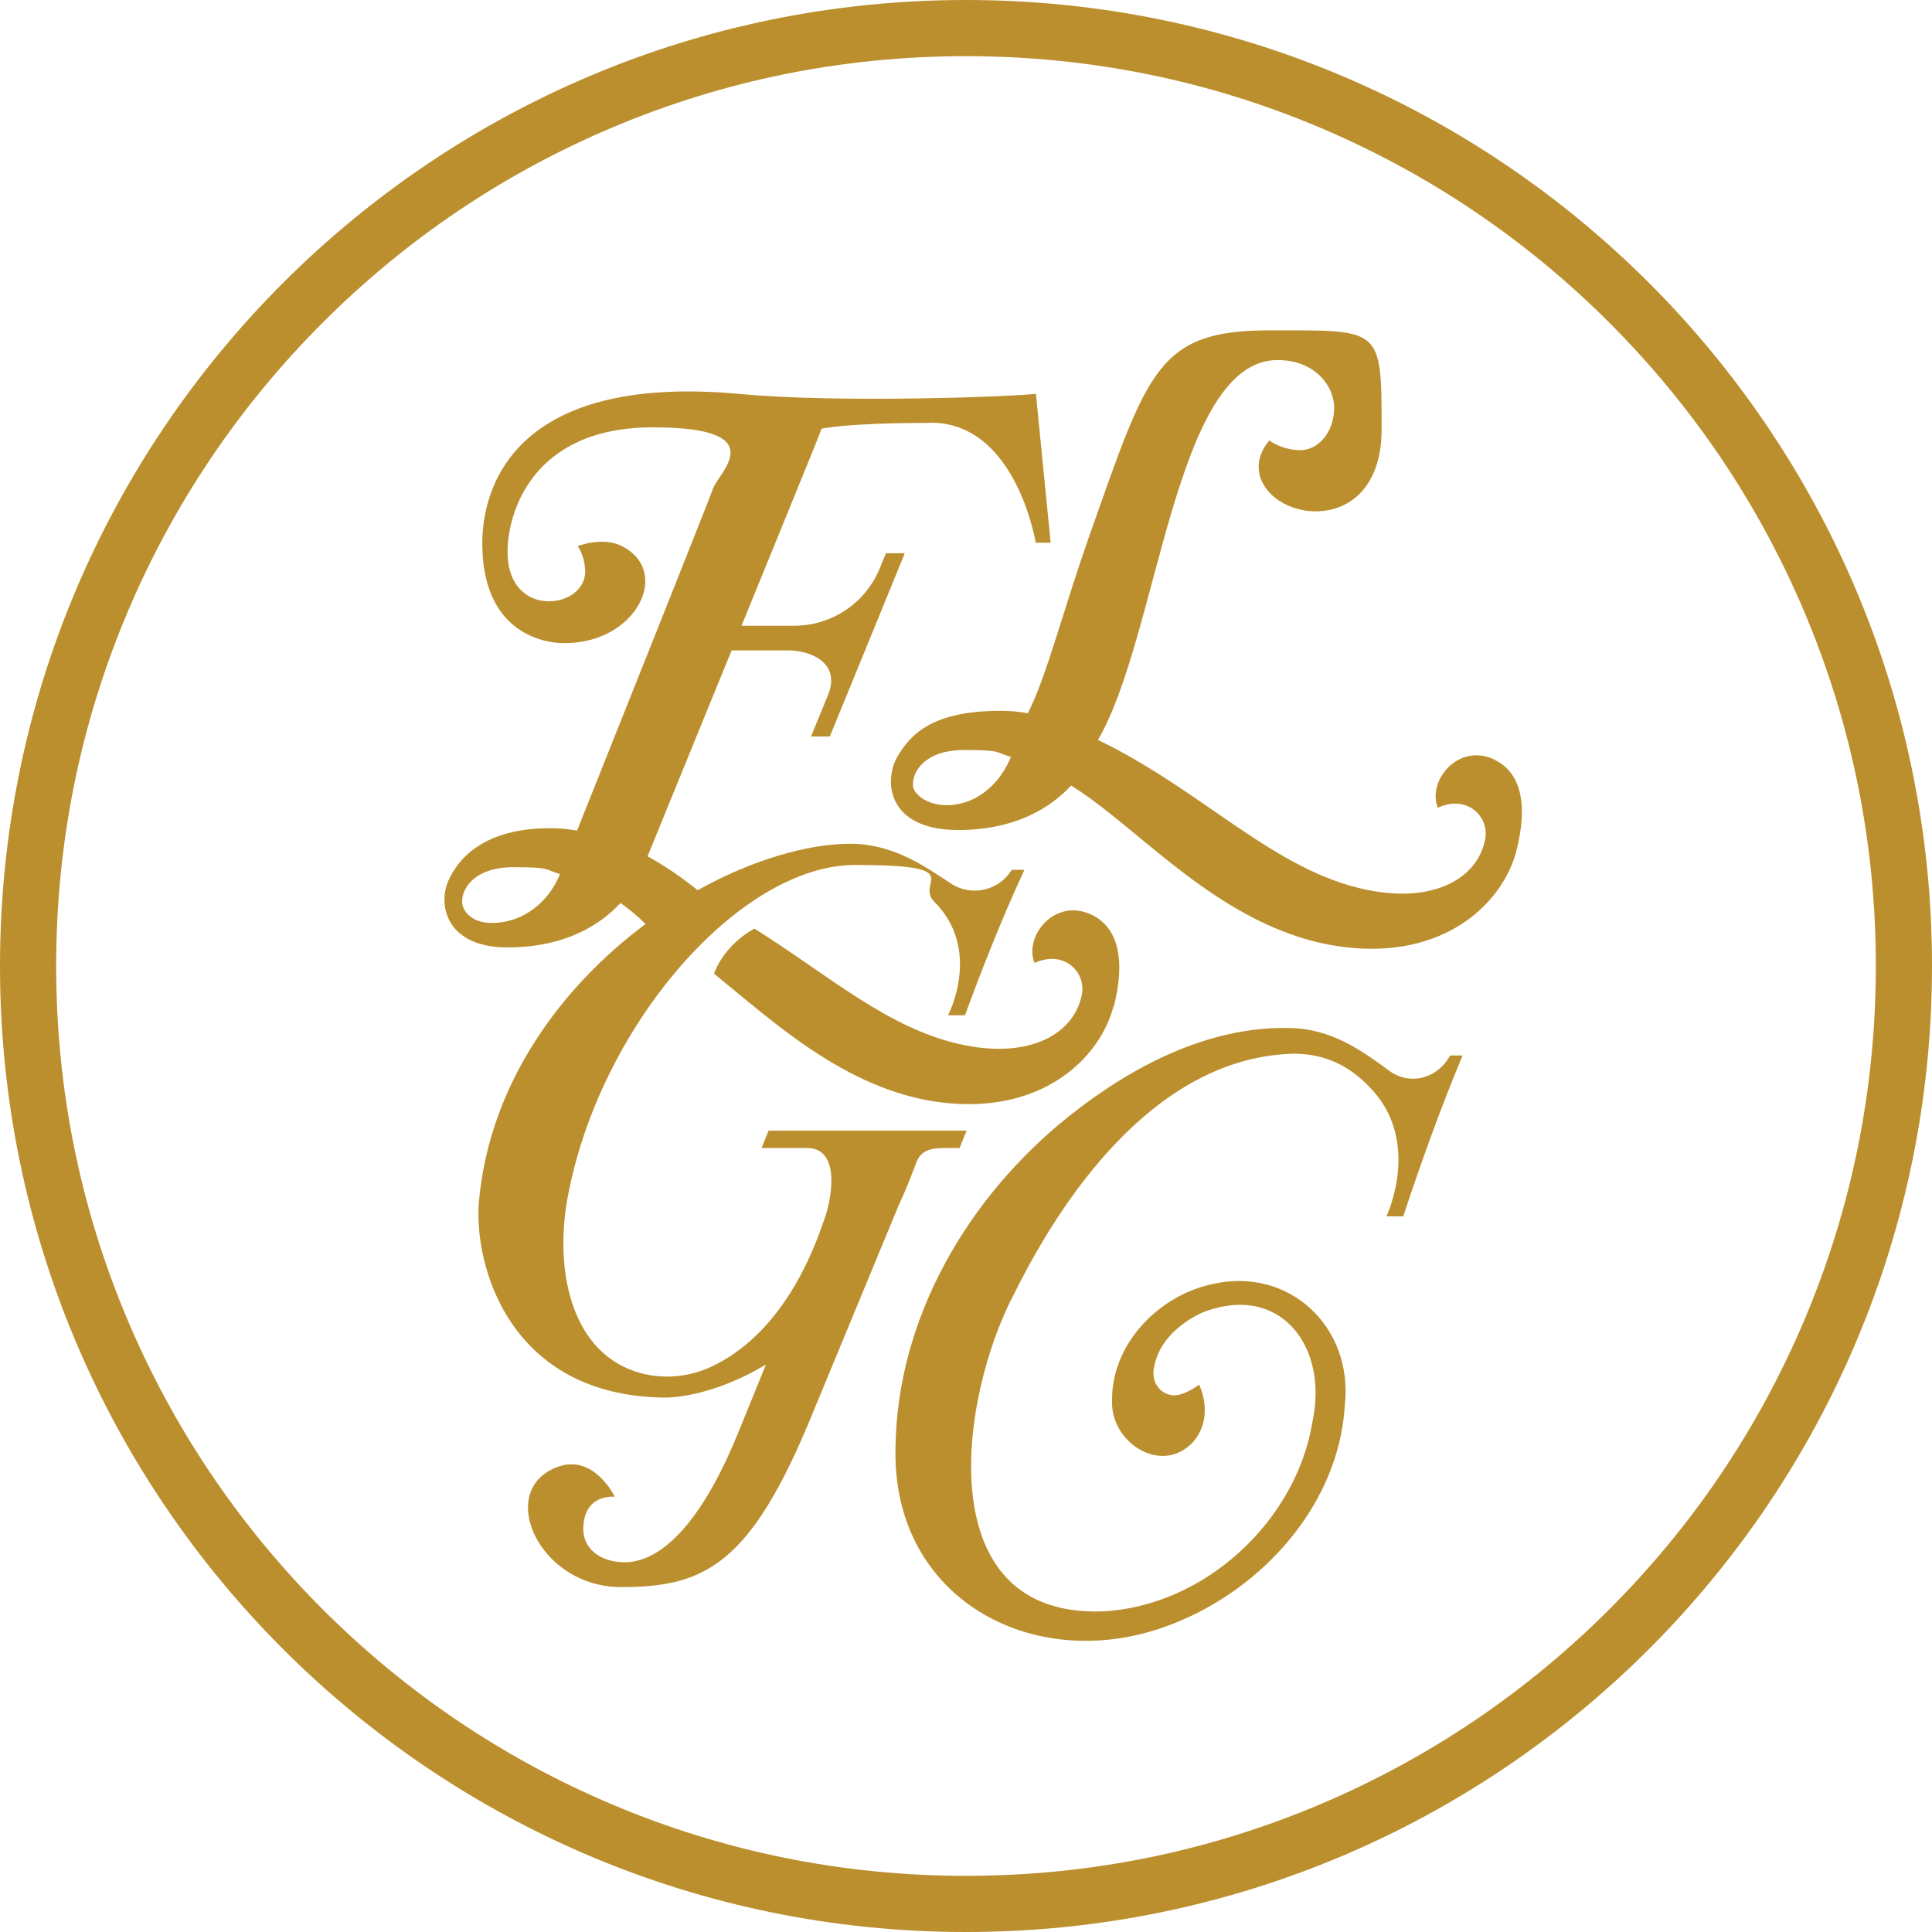
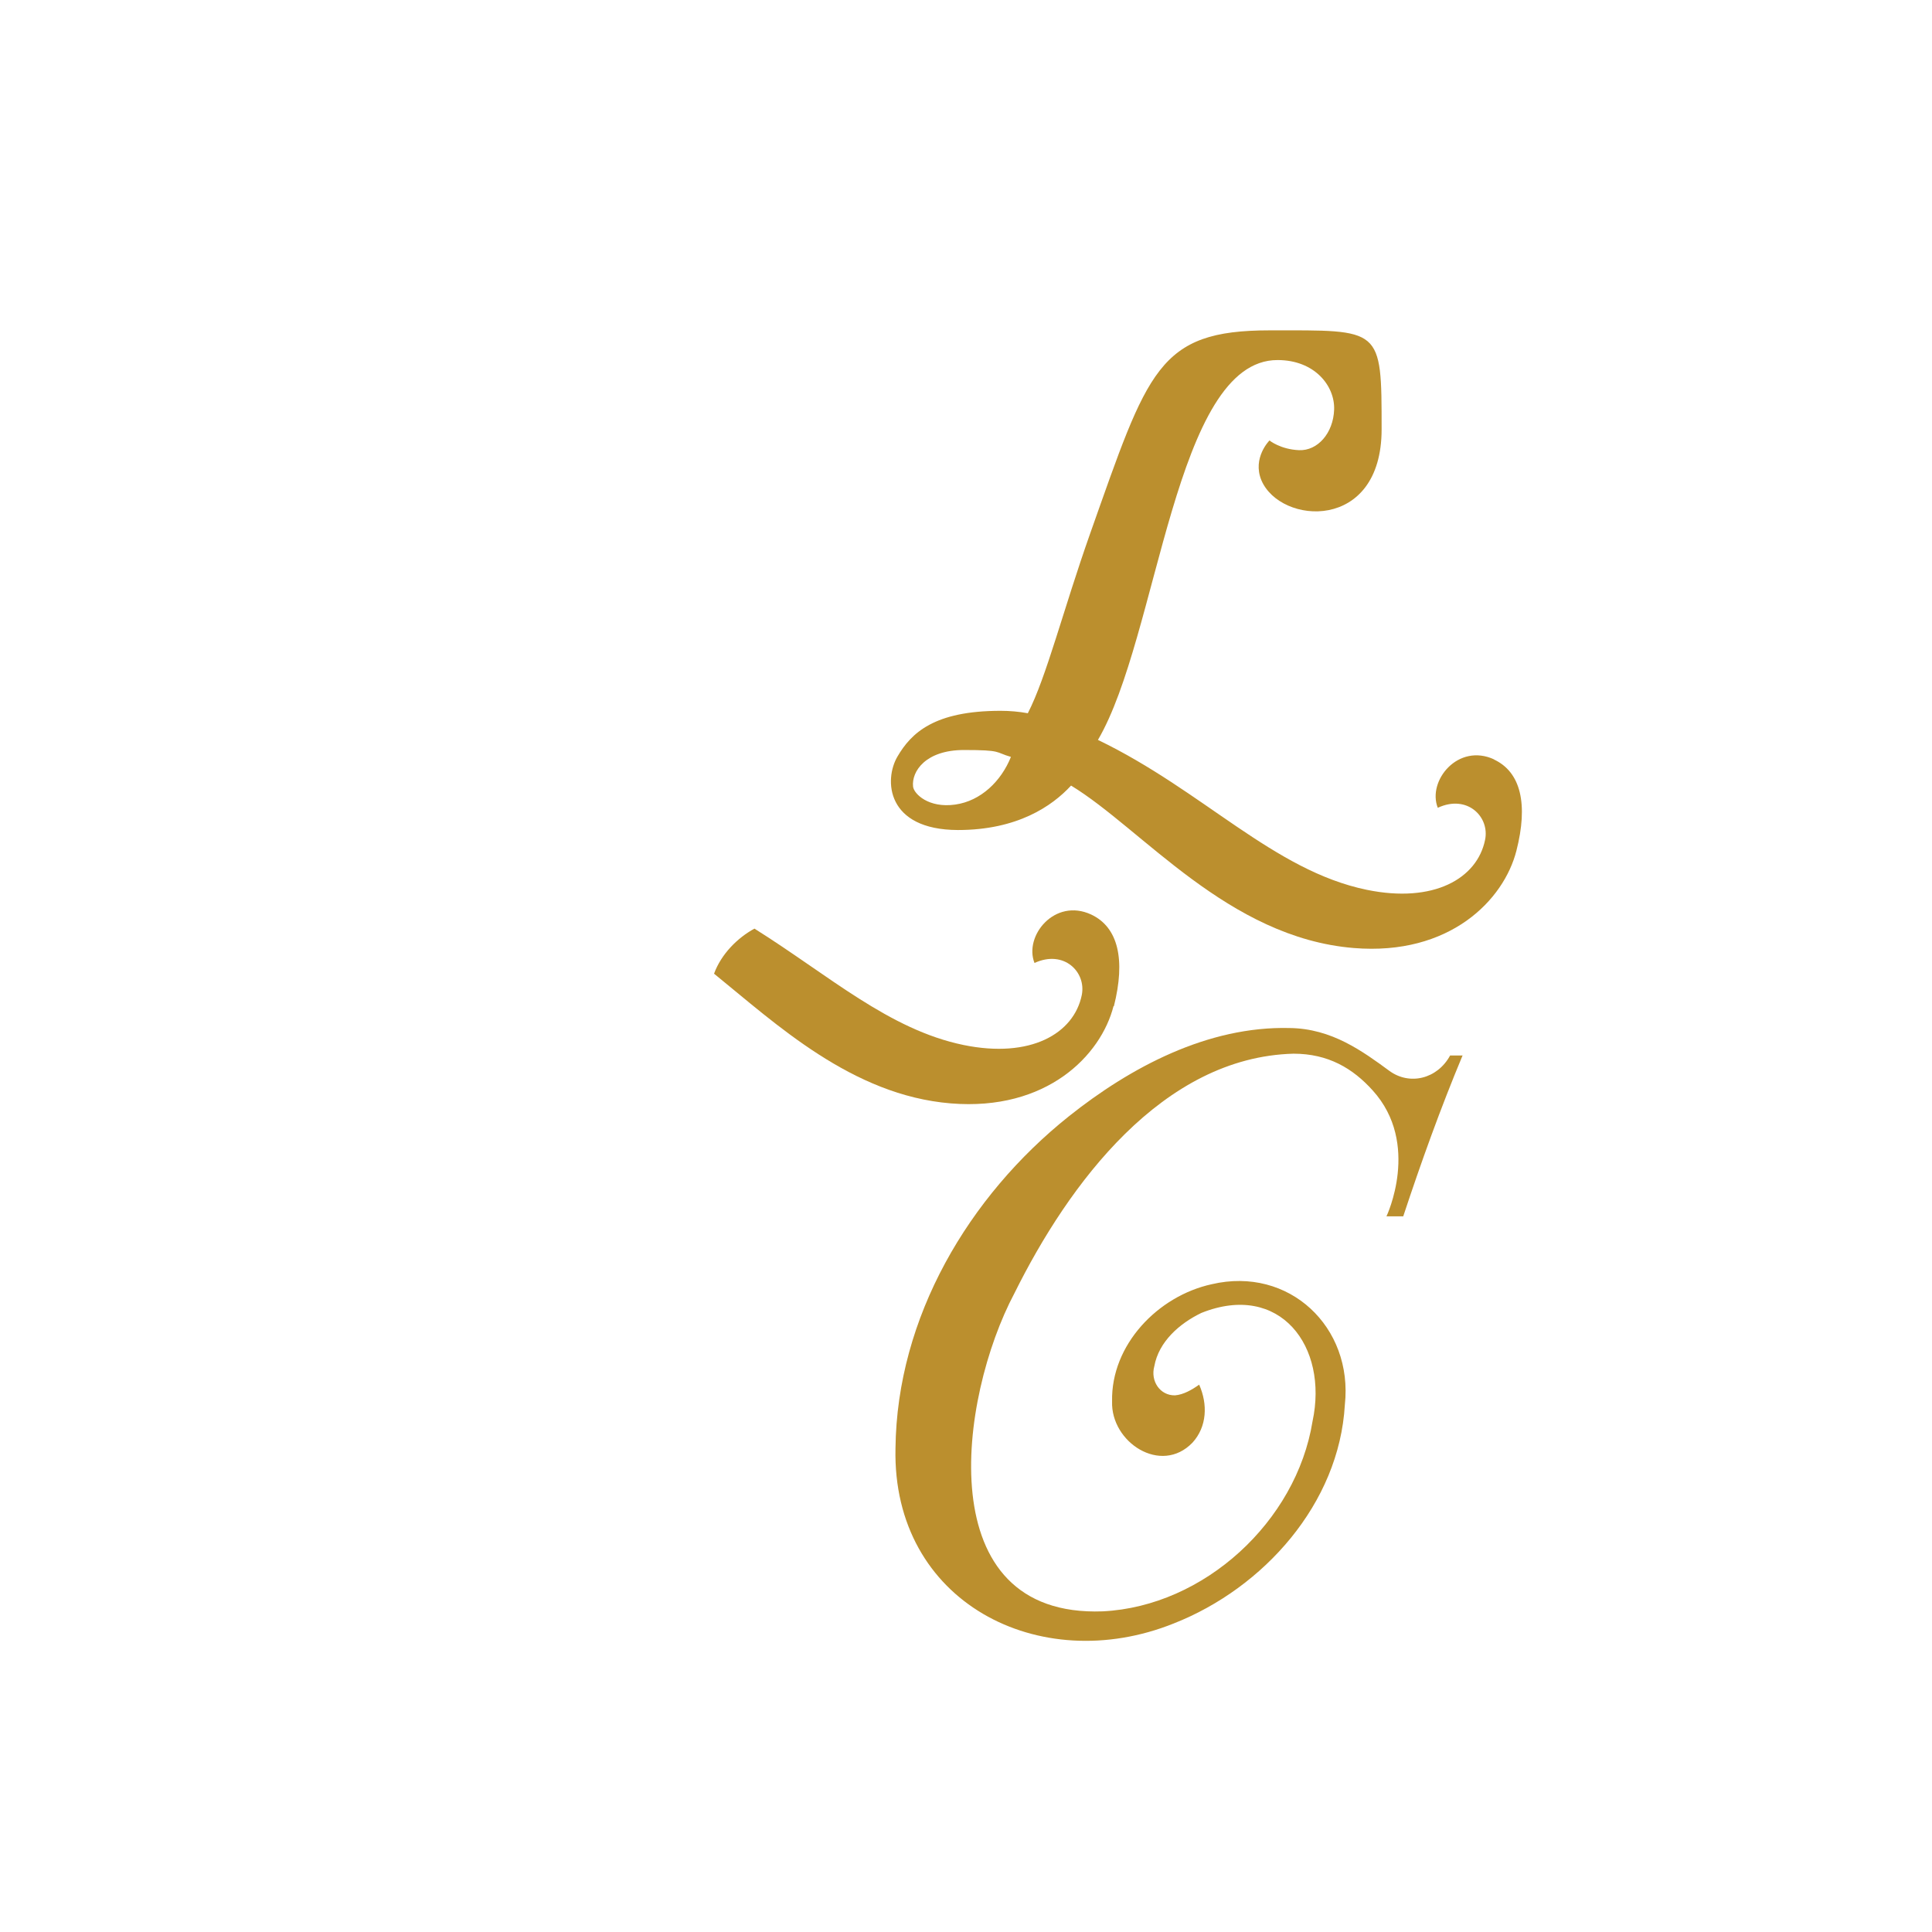
<svg xmlns="http://www.w3.org/2000/svg" id="Layer_1" version="1.1" viewBox="0 0 956.2 956.2">
  <defs>
    <style>
      .st0 {
        fill: #bb8f2e;
      }
    </style>
  </defs>
  <g id="Layer_11" data-name="Layer_1">
    <path class="st0" d="M739.6,375.9c-18-8.4-33.3,10.6-28,23.9,14.6-6.8,25.8,4.5,23.4,15.9-3.9,19.1-25.4,31.5-58.5,24.7-46.2-9.5-81-49.1-133.1-74.2,30-51.1,37.9-188.1,88.9-188,18.4,0,28.4,12.8,28,24.5s-8.2,20.5-17.4,20.1-14.6-4.8-14.6-4.8c0,0-8.6,8.6-4,19.7,9.4,22.1,59.5,25.7,59.5-25.2s0-49-55.4-49-60.2,19.7-88.8,100.4c-13.5,38.2-21.6,71-30.9,89.1-4.4-.8-8.9-1.2-13.5-1.2-32.9,0-44.2,11-51,22.6-6.8,11.5-5.6,36.3,29.9,36.4,29.4,0,46.6-11.8,56-22,35.2,21.4,77.7,75.3,139.9,80.4,47.6,3.9,74.3-23.8,80.5-48.1,5.9-23,2.3-39.1-11.3-45.3h.4ZM500.3,374.7c-4.8,11.9-14.8,21.7-27.5,23.5-13.2,1.9-20.5-5.3-20.9-8.9-.8-7.5,6.2-18.1,25.2-18.1s15.2,1.1,23.2,3.4h0q0,.1,0,.1Z" />
    <path class="st0" d="M551.1,498c-6.2,24.3-33,52-80.5,48.1-49-4-86.6-39.4-117.2-64.2,3.6-9.8,11.7-17.8,20-22.3,37,23.2,66.6,50,103.5,57.6,33.1,6.8,54.6-5.6,58.5-24.7,2.3-11.4-8.8-22.6-23.4-15.9-5.3-13.4,10-32.3,28-24,13.5,6.3,17.1,22.4,11.3,45.4h-.2Z" />
-     <path class="st0" d="M460.7,209.2c42.3,0,51.9,59.4,51.9,59.4h7.4l-7.3-73.7c-10.9,1.4-97.1,4.7-146.3.1-113.9-10.6-127.7,48.2-127.7,73.8,0,51.6,40.8,49.5,40.8,49.5,35.8,0,53.2-35.9,27.9-48.2-9.4-4.6-21.5.2-21.5.2,0,0,3.7,4.8,3.7,12.8s-7.8,14.5-18,14.5-20.6-7.3-20.4-25c.2-18.5,11.9-61.1,71.9-61.1s32.6,22.3,29.8,30.3c-2.1,6-45.9,115.8-67.3,169.3-4.4-.8-8.9-1.2-13.4-1.2-32.9,0-45.4,15.2-50.2,25.8-4.2,9.4-1.9,20.7,6.4,26.9,4.7,3.6,11.9,6.3,22.7,6.3,29.4,0,46.6-11.8,56-22,4.3,3.1,8.5,6.5,12.4,10.4-41.4,30.9-76.9,78.3-82.4,136.7-3,31.8,14.8,97.7,93.2,97.7,0,0,21.8,0,48.8-16.4l-13.7,33.7c-23.3,57.1-45.5,64.6-57.2,64.2-11.7-.4-19.5-7.1-19.5-16.3,0-18,15.6-16.1,15.6-16.1,0,0-10.1-21-27.7-15-31.7,10.8-10.5,59.7,30.8,59.7s64.2-10.8,94.9-86.3l42.5-102.7c3-6.4,5.8-13.3,8.5-20.6,1.8-5.3,5.5-7.7,13.5-7.7h8.1l3.5-8.6h-98l-3.5,8.6h22.6c17.1,0,12.1,26.5,7.9,36.9-15.5,45.2-39,63.7-55.3,71.3-11.8,5.5-25.4,6.5-37.7,2.4-32.8-11.1-39.5-51.8-33.7-84.8,15.3-85.8,85.3-165.9,142.5-165.9s29.4,8.4,39.2,18.2c23.9,23.9,6.8,56.2,6.8,56.2h8.4c8.9-24.3,18.5-48.4,29.4-72h-6.3s0,.1-.1.2c-6.4,10.3-20,13.2-30.1,6.5-12.8-8.5-28.6-19.6-49.7-19.6s-48.9,8.1-75.5,23c-7.1-5.7-15.5-11.7-24.8-16.8,9.2-22.6,25.6-62.7,41.6-101.9h27.9c11.1,0,26,6,20,21.6l-8.6,21h9.3c12-29.3,25.7-62.7,37.1-90.7h-9.3l-3.1,7.5c-7,17.2-23.9,28.5-42.5,28.4h-25.9c20.1-49.3,38.5-94.1,39.6-97.5,0,0,11.7-2.9,54-2.9h0ZM277.1,432.7c-4.8,11.9-14.9,21.2-27.4,23.5-15.6,2.9-20.5-5.3-20.9-8.9-.8-7.5,6.2-18.1,25.2-18.1s15.2,1.1,23.2,3.4h0c0,.1-.1.1-.1.1Z" />
    <path class="st0" d="M723.9,522.3c-10.9,26.1-20.5,52.8-29.4,79.7h-8.3s17.1-35.9-6.8-62.3c-9.8-10.9-22-18.2-39.2-18.2-64.9,1.7-111.3,64.5-138.1,118.5-27.6,52-42.3,160.7,43.7,157.5,50.2-2.5,95.8-44.5,103.8-94,8-37.2-16.2-69.2-55-53.7-10.8,5.2-21.1,14.2-23.3,26.4-2,7.3,2.8,14.5,10.2,14.4,4.2-.3,8.5-2.8,12-5.3,4.3,9.7,3.9,20.8-3.3,28.7-15.6,16.2-40.5-.2-39.8-20.4-.6-28,22.7-52.2,49.3-58,38.3-9,70.1,21.2,65.9,59.7-2.8,48.9-40.2,90.7-84.7,108.2-66.5,26.7-139.4-10.6-137.7-86.7.7-64.9,36.3-124.8,85.8-164.3,30.5-24.3,68.8-44.7,109.2-43.7,10.4.1,19.6,3,27.7,7.1,8.1,4.1,15.2,9.3,21.6,14,10.1,7.5,23.9,4.1,30.2-7.5h6.3,0Z" />
-     <path class="st0" d="M478.1,27.8c60.8,0,119.8,11.9,175.3,35.4,53.6,22.7,101.8,55.2,143.1,96.5,41.4,41.4,73.8,89.5,96.5,143.1,23.5,55.5,35.4,114.5,35.4,175.3s-11.9,119.8-35.4,175.3c-22.7,53.6-55.2,101.8-96.5,143.1s-89.5,73.8-143.1,96.5c-55.5,23.5-114.5,35.4-175.3,35.4s-119.8-11.9-175.3-35.4c-53.6-22.7-101.8-55.2-143.1-96.5s-73.8-89.5-96.5-143.1c-23.5-55.5-35.4-114.5-35.4-175.3s11.9-119.8,35.4-175.3c22.7-53.6,55.2-101.8,96.5-143.1,41.4-41.4,89.5-73.8,143.1-96.5,55.5-23.5,114.5-35.4,175.3-35.4M478.1,0C214.1,0,0,214.1,0,478.1s214.1,478.1,478.1,478.1,478.1-214.1,478.1-478.1S742.2,0,478.1,0h0Z" />
  </g>
</svg>